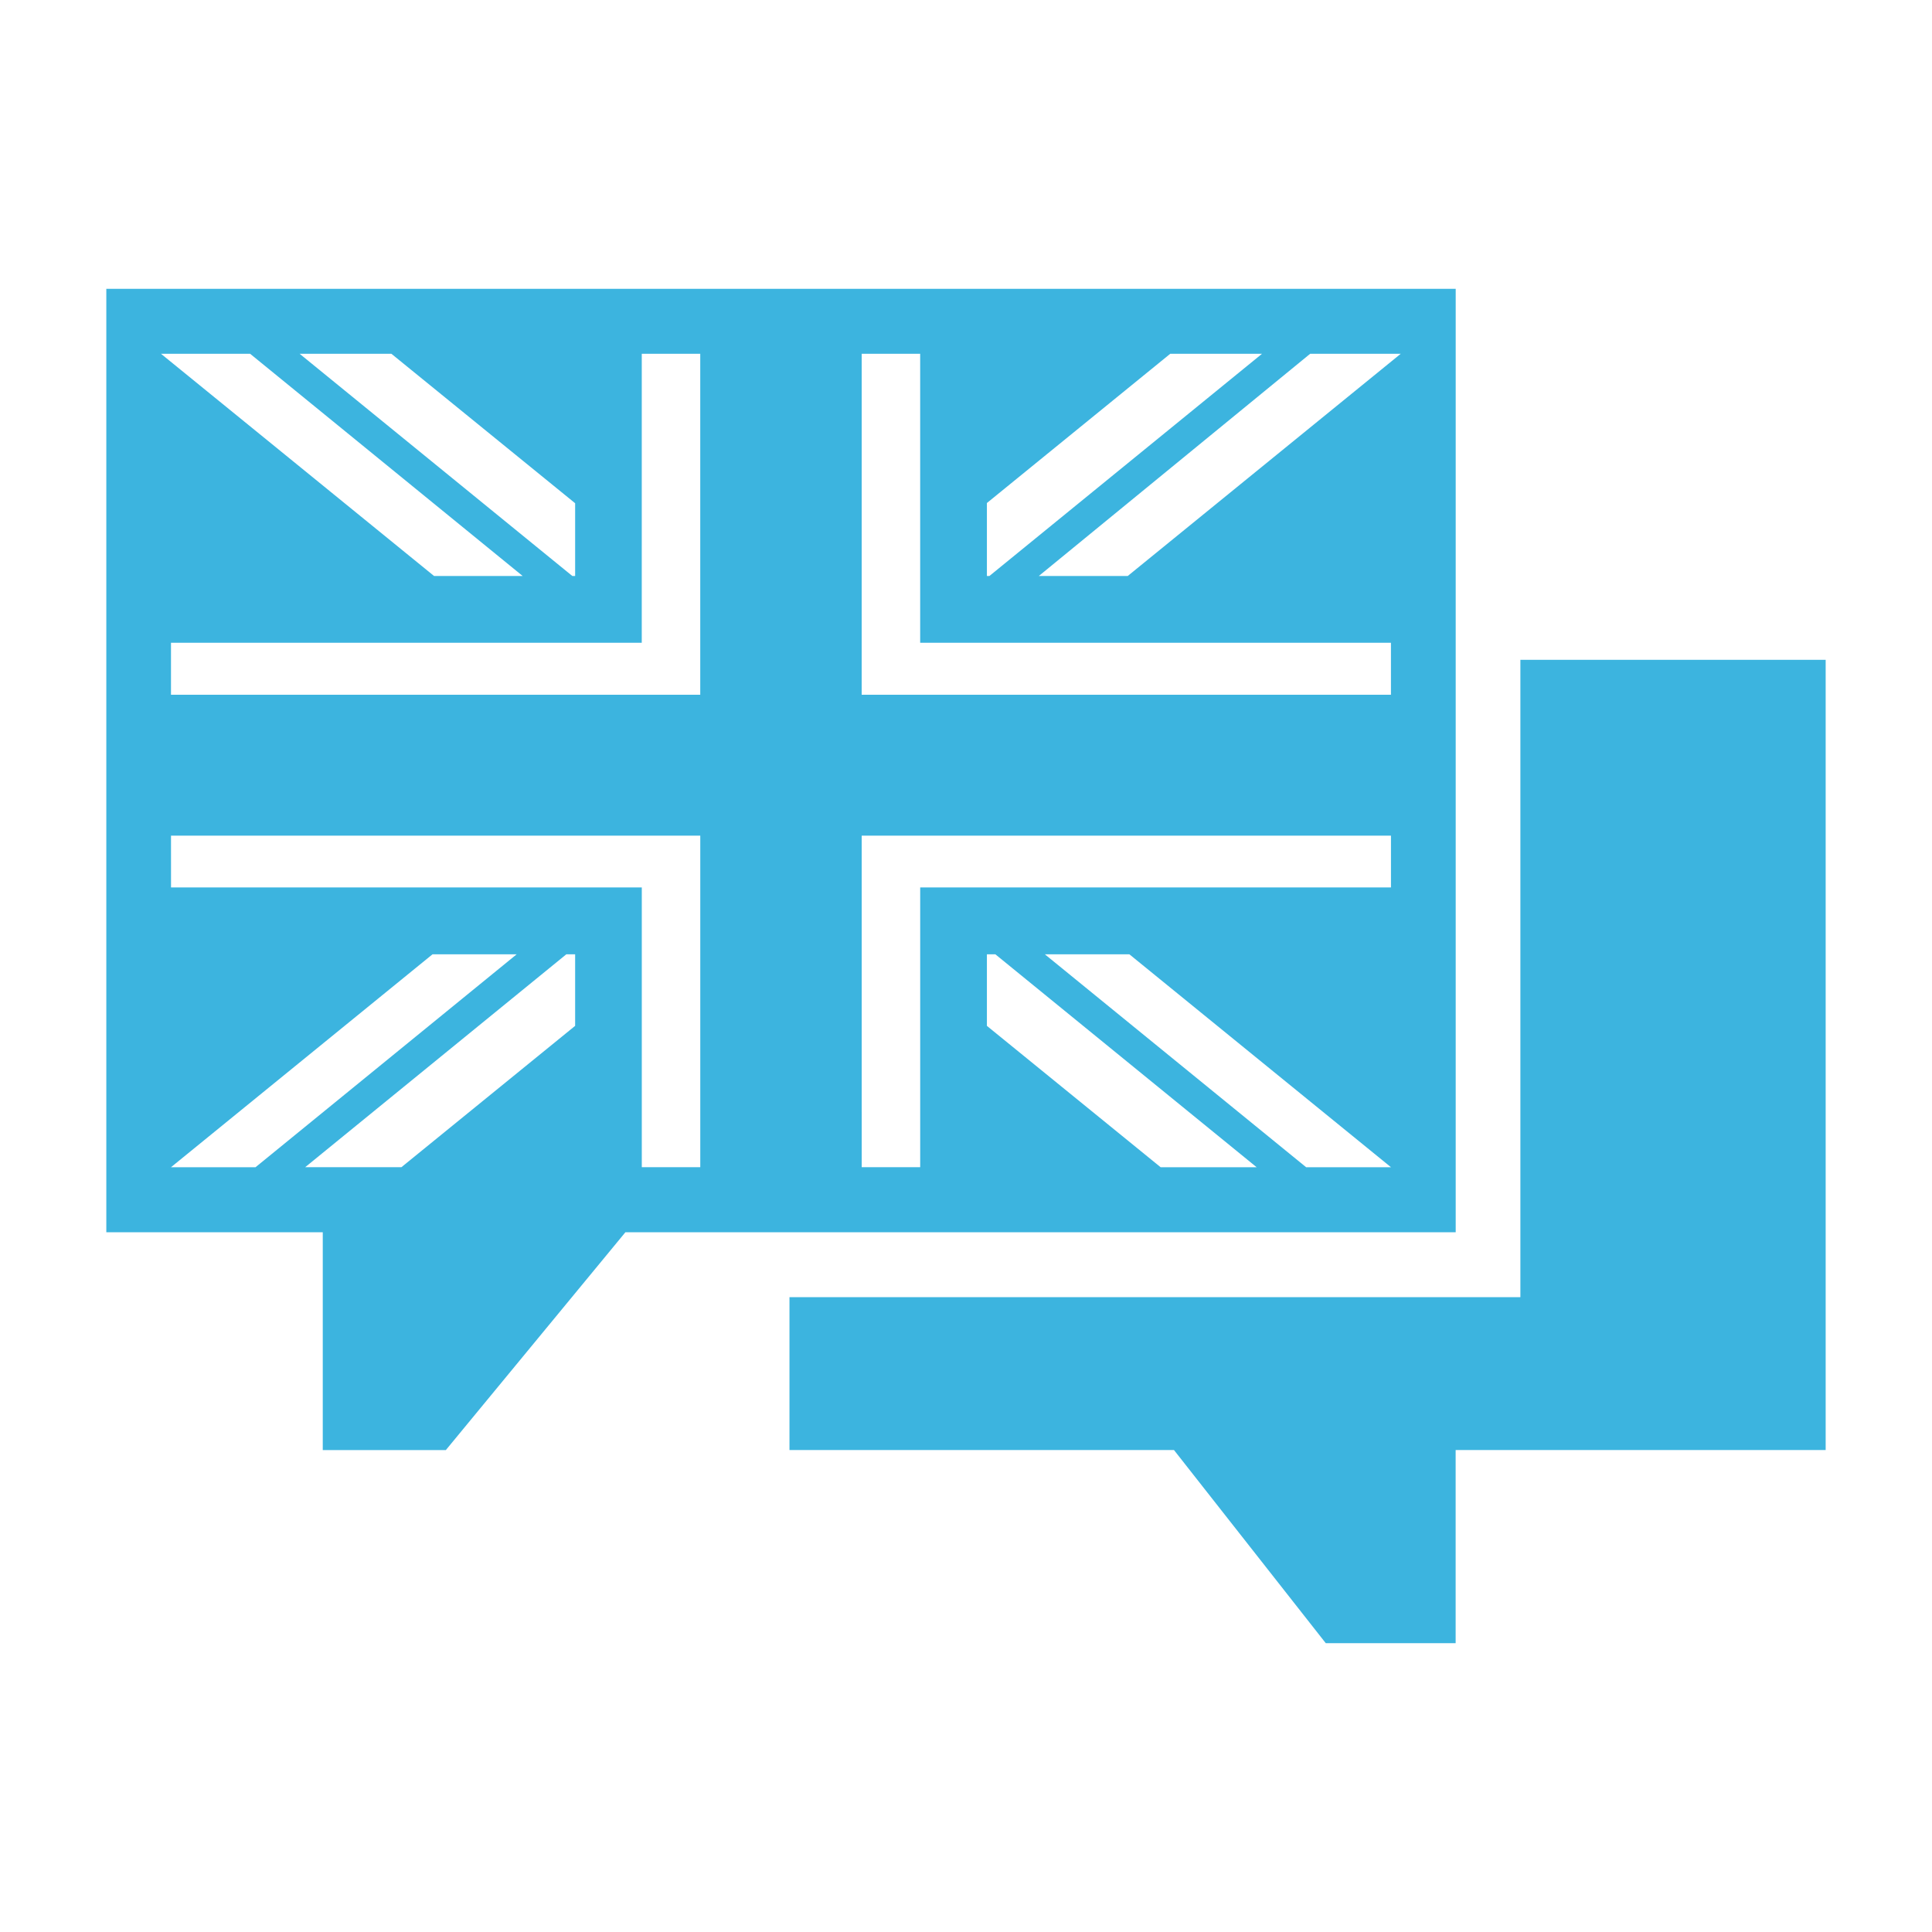
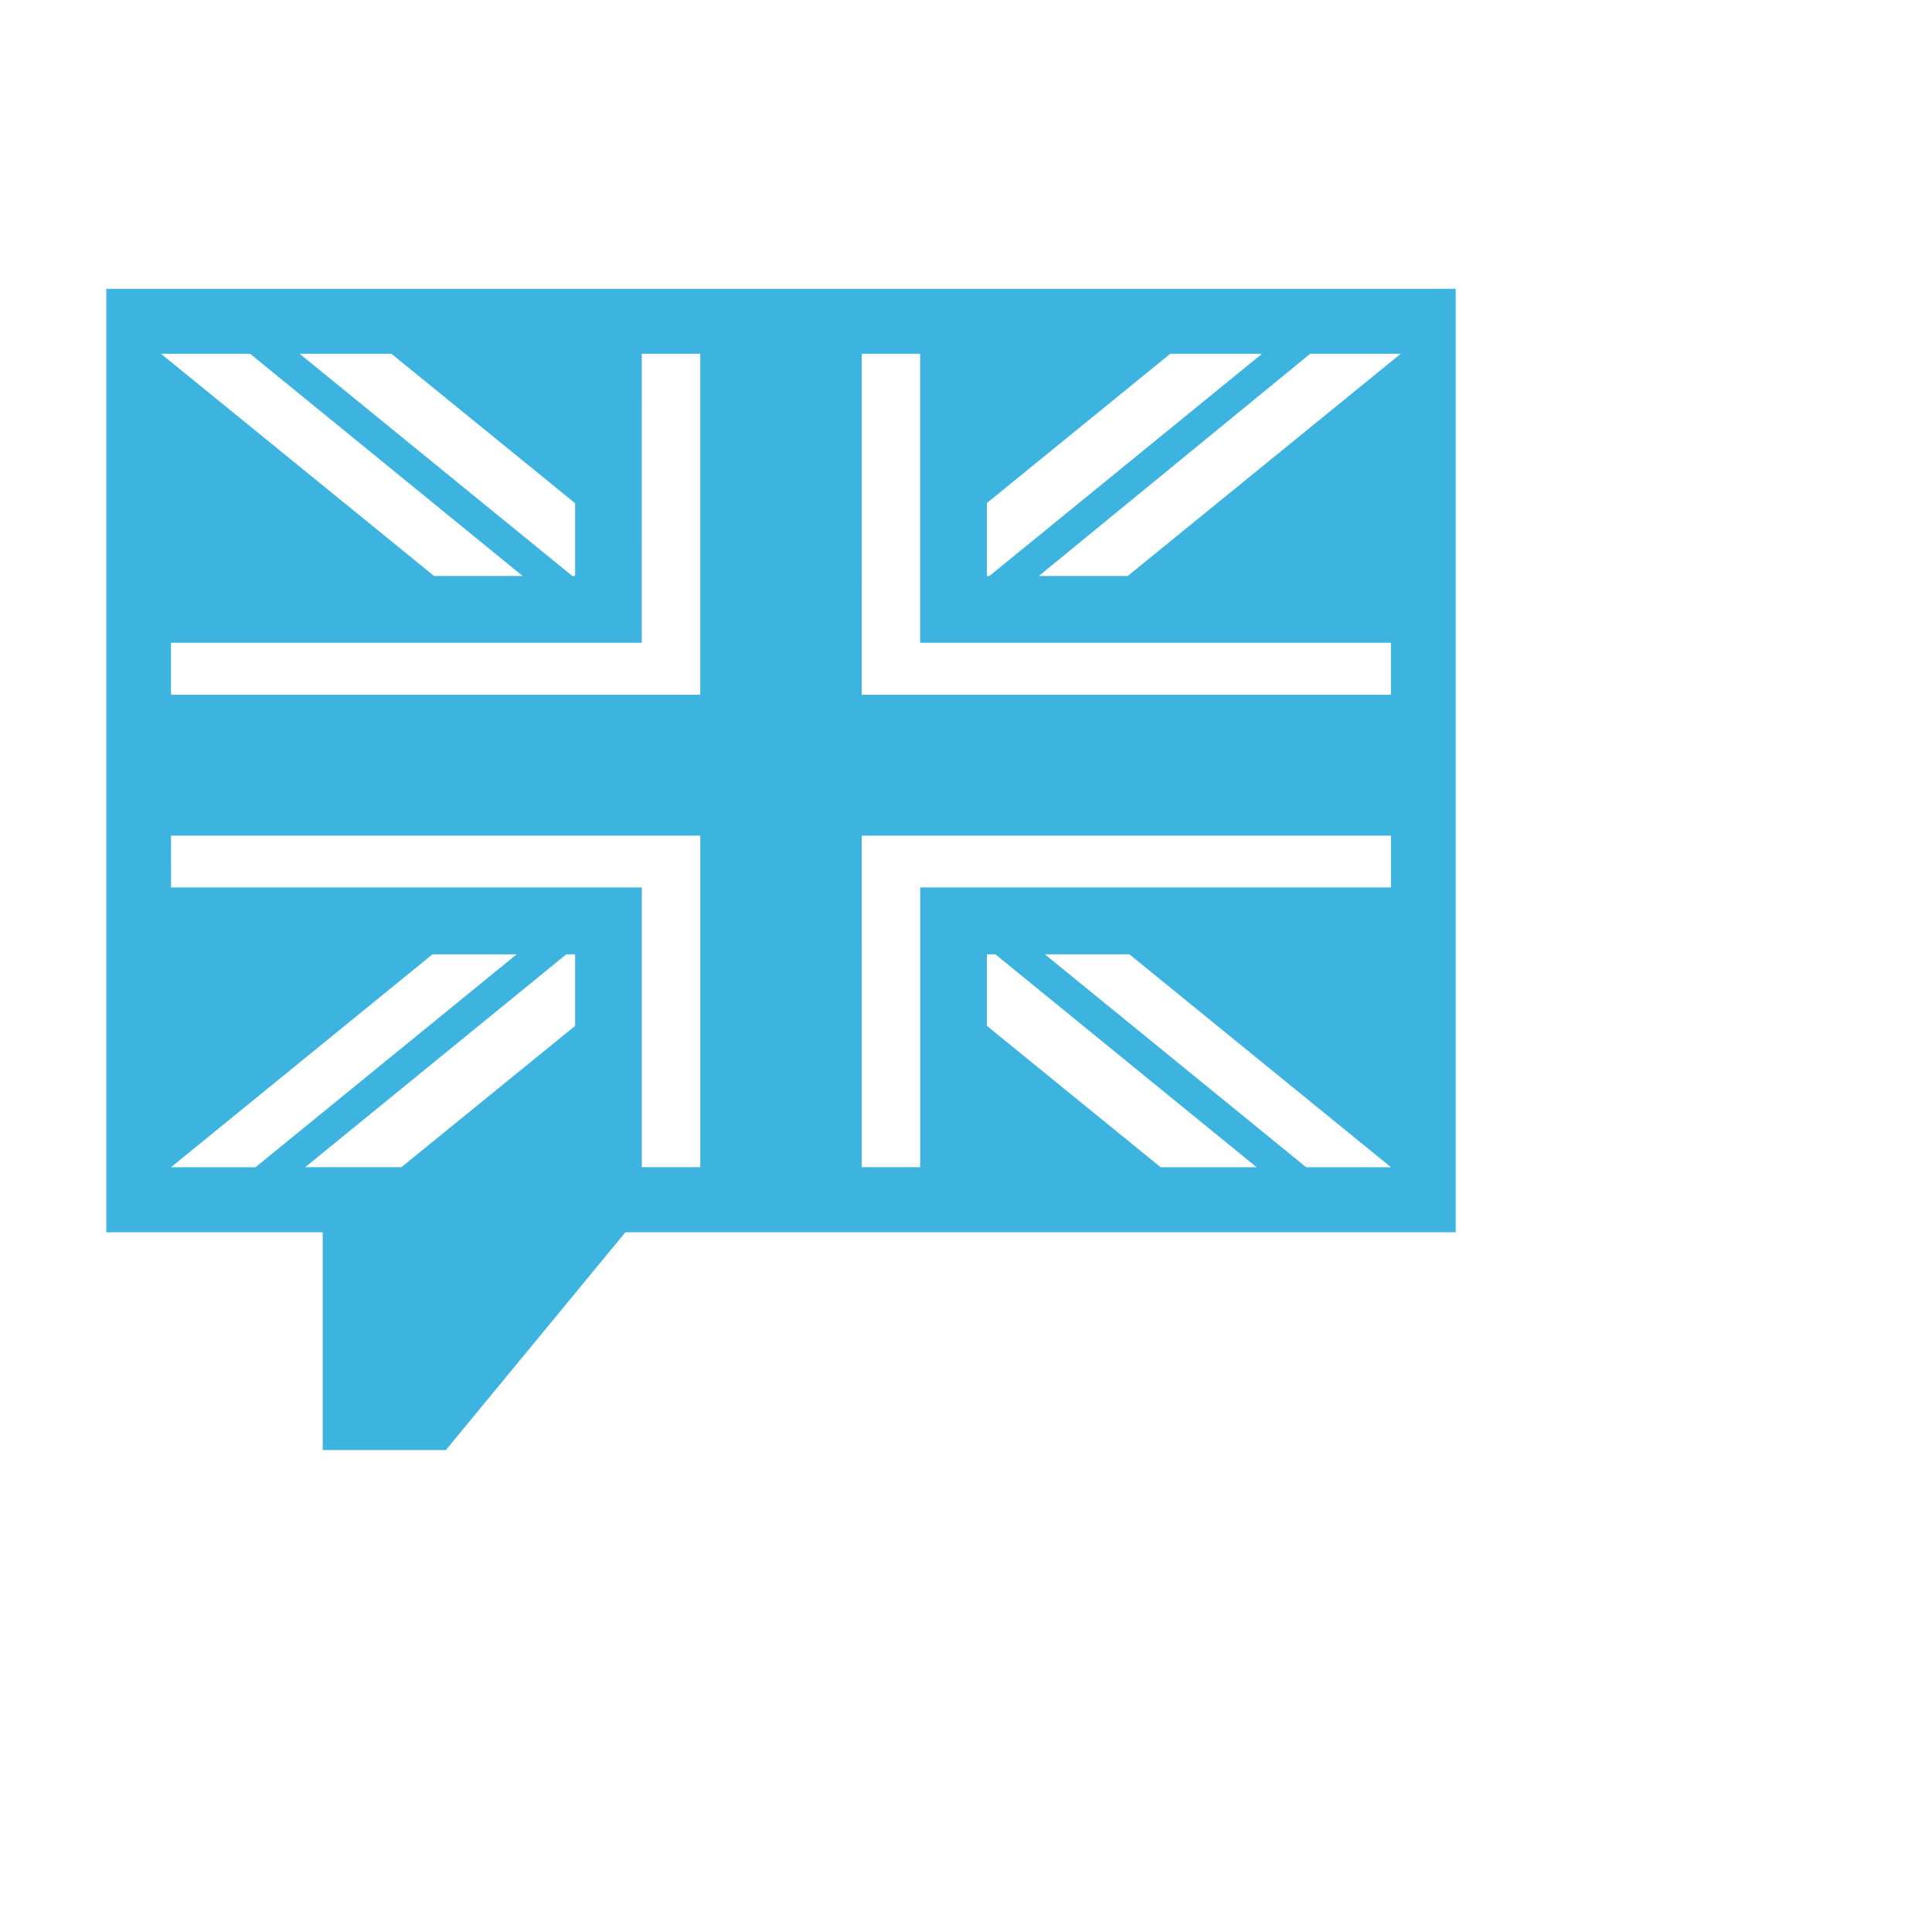
<svg xmlns="http://www.w3.org/2000/svg" viewBox="0 0 100 100" fill-rule="evenodd">
-   <path d="m78.695 34.152v32.988h-37.832v7.914h19.902l7.856 9.996h6.723v-9.996h19.152v-40.902z" fill="#3cb4df" />
  <path d="m54.082 49.395h4.375l13.539 11.02h-4.391zm-3 0h0.438l13.523 11.02h-4.969l-8.992-7.316zm-21.77 0h0.457v3.703l-8.992 7.316h-4.981zm-6.926 0h4.356l-13.516 11.02h-4.375zm22.215-6.141h27.395v2.68h-24.367v14.48h-3.027zm-35.75 0h27.395v17.16h-3.027v-14.48h-24.367zm58.961-24.941h4.688l-14.129 11.5h-4.602zm-7.242 0h4.75l-14.109 11.5h-0.129v-3.777zm-15.969 0h3.027v14.957h24.367v2.691h-27.395zm-11.383 0h3.027v17.648h-27.395v-2.691h24.367zm-17.707 0h4.75l9.508 7.734v3.766h-0.145zm-7.176 0h4.613l14.105 11.5h-4.586zm-2.832-3.363v48.832h11.203v11.273h6.371l9.293-11.273h42.977v-48.832z" fill="#3cb4df" />
</svg>